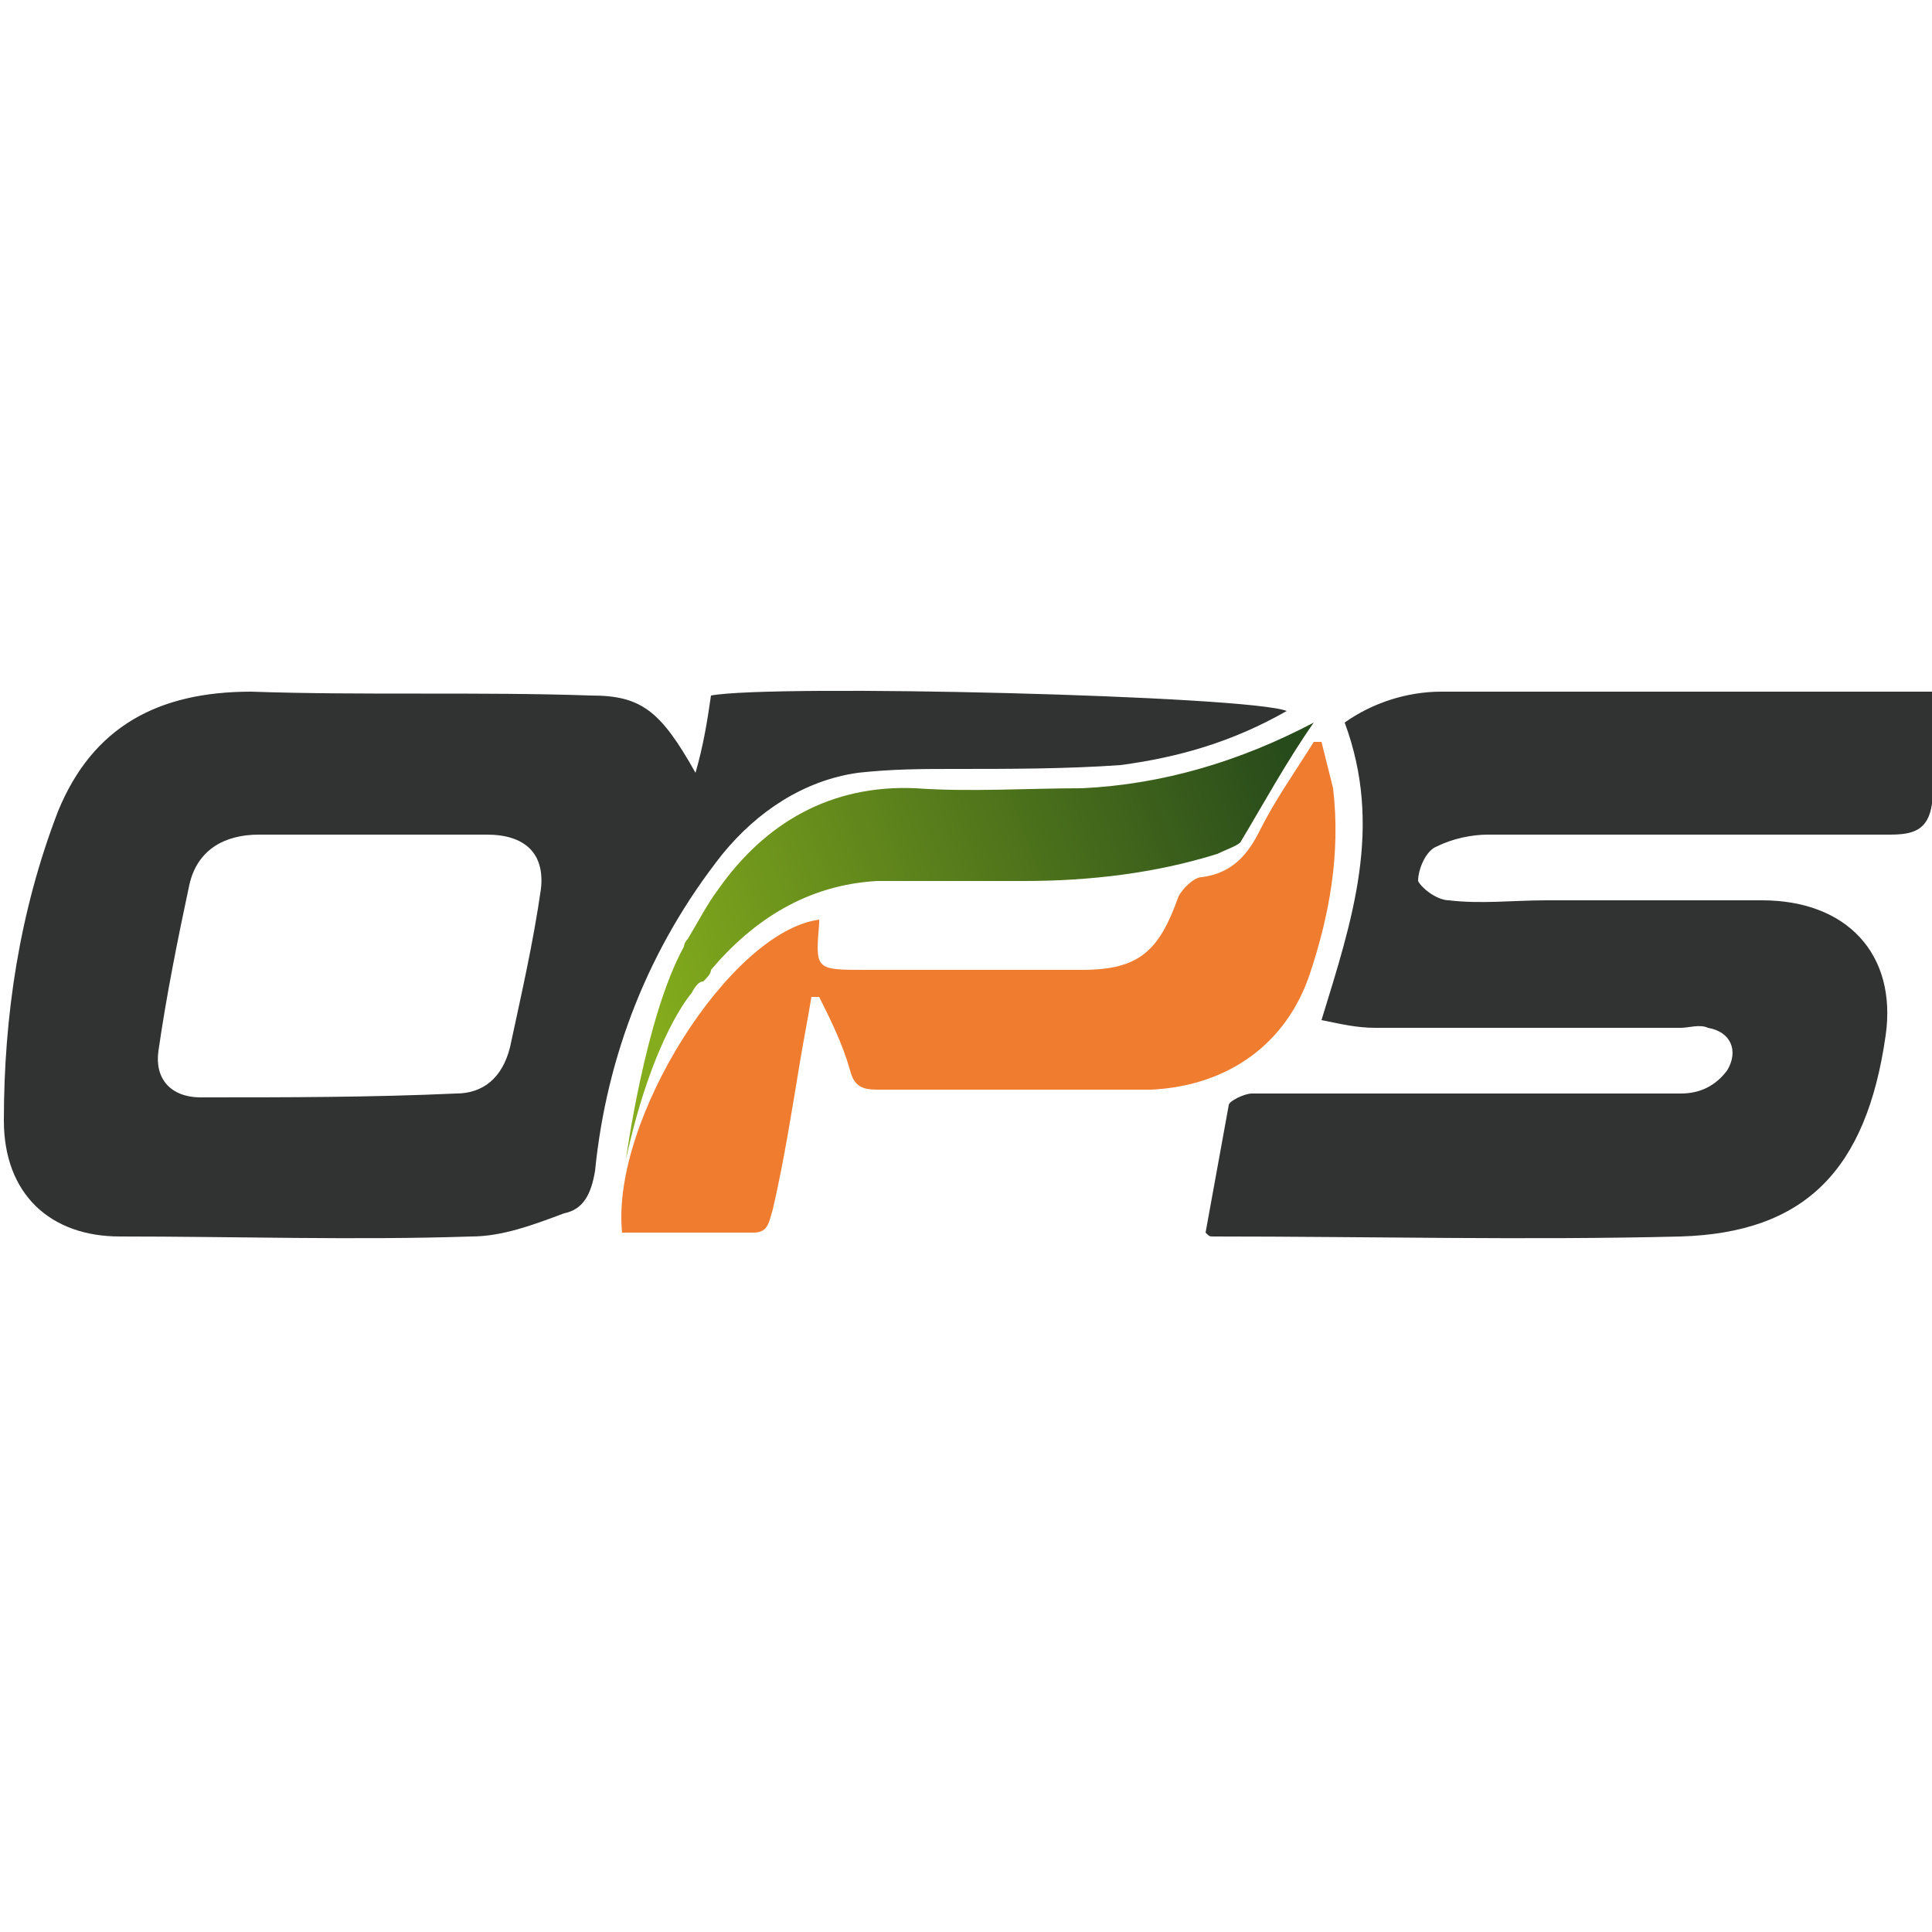
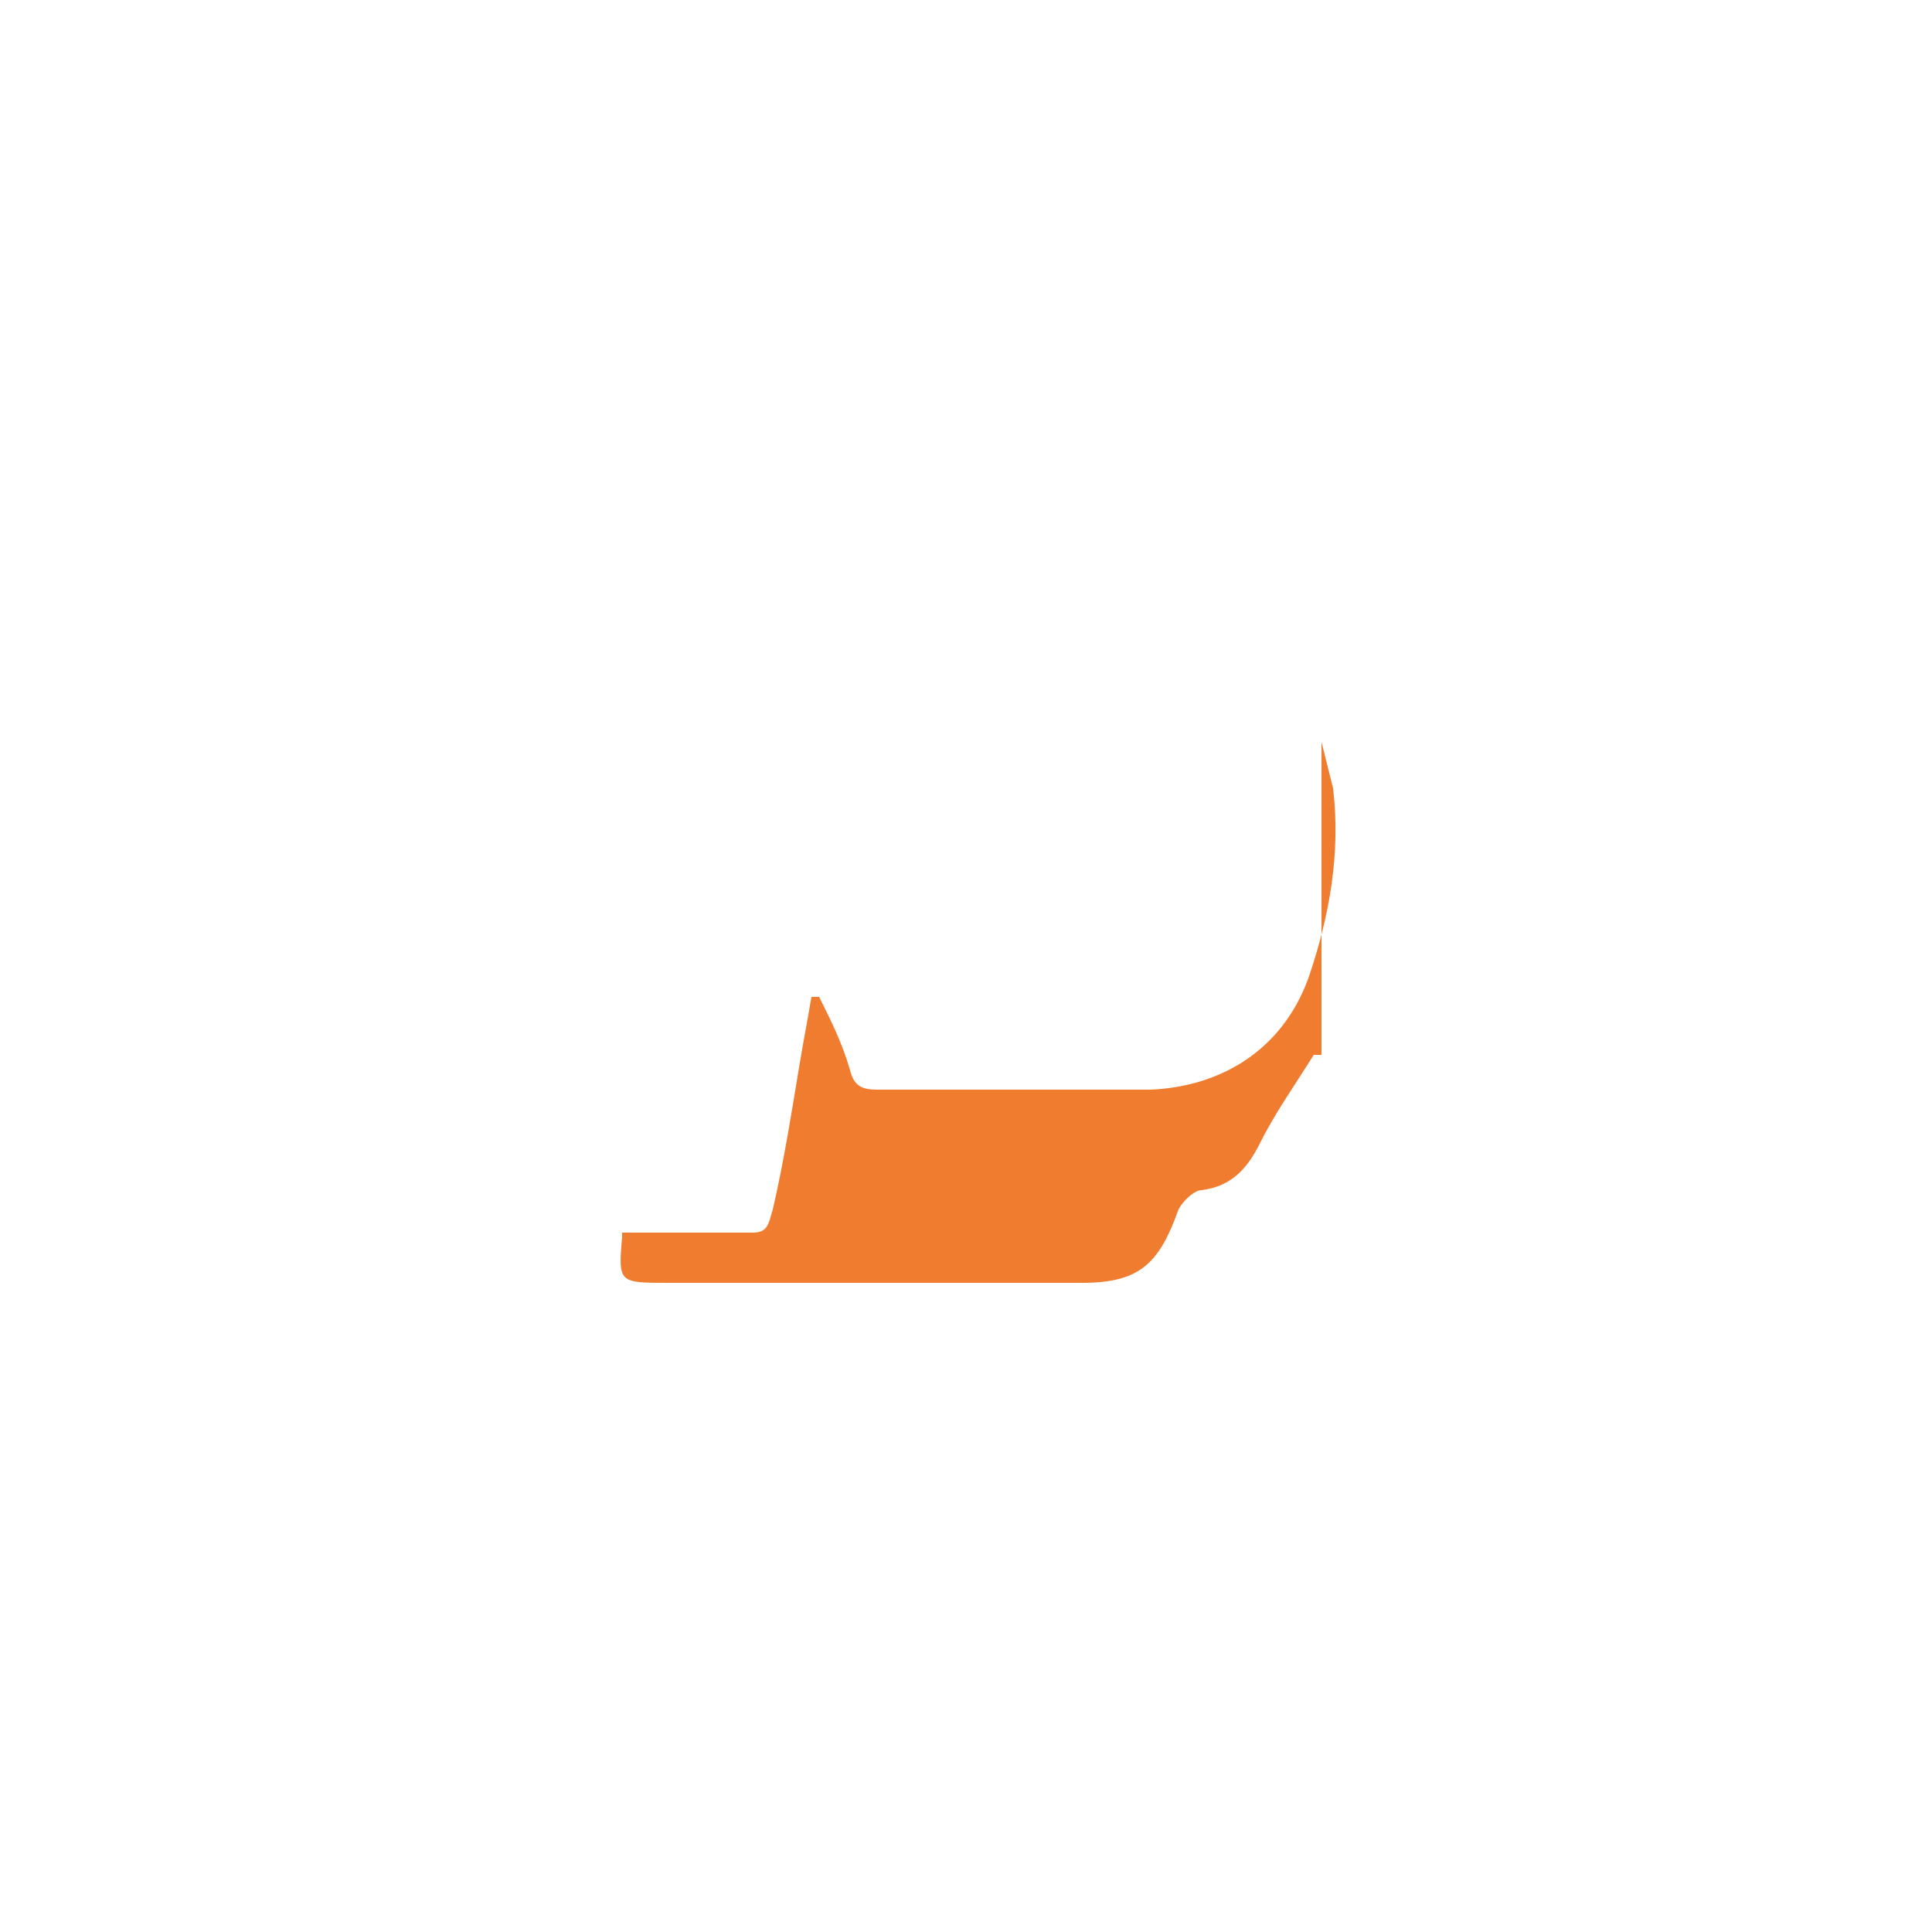
<svg xmlns="http://www.w3.org/2000/svg" version="1.1" id="Layer_1" x="0" y="0" viewBox="0 0 50 50" style="enable-background:new 0 0 50 50" xml:space="preserve">
  <style>.st0{fill:#313232}</style>
-   <path class="st0" d="M50 20.8c-.1.7-.5.8-1.1.8H38.5c-.4 0-.9.1-1.3.3-.3.1-.5.6-.5.9.1.2.5.5.8.5.8.1 1.7 0 2.5 0h5.6c2.2 0 3.5 1.4 3.2 3.5-.5 3.5-2.1 5.1-5.3 5.2-4 .1-8.1 0-12.1 0-.1 0-.1 0-.2-.1l.6-3.3c0-.1.4-.3.6-.3h11.1c.5 0 .9-.2 1.2-.6.3-.5.1-1-.5-1.1-.2-.1-.5 0-.7 0h-7.9c-.5 0-.9-.1-1.4-.2.8-2.6 1.6-5 .6-7.7.7-.5 1.6-.8 2.5-.8h12.8c-.1 1-.1 1.9-.1 2.9zM33.3 18.4c-1.4.8-2.8 1.2-4.3 1.4-1.4.1-2.9.1-4.3.1-.8 0-1.6 0-2.5.1-1.4.2-2.6 1-3.5 2.1-1.9 2.4-3 5.2-3.3 8.2-.1.6-.3 1-.8 1.1-.8.3-1.6.6-2.4.6-3 .1-6.1 0-9.1 0-1.8 0-3-1.1-3-3 0-2.7.4-5.4 1.4-8 .9-2.2 2.6-3.1 5-3.1 2.9.1 5.9 0 8.8.1 1.3 0 1.8.4 2.7 2 .2-.7.3-1.3.4-2 1.6-.3 13.9 0 14.9.4zM9.7 21.6h-3c-.9 0-1.6.4-1.8 1.3-.3 1.4-.6 2.9-.8 4.3-.1.7.3 1.2 1.1 1.2 2.2 0 4.4 0 6.6-.1.7 0 1.2-.4 1.4-1.2.3-1.4.6-2.7.8-4.1.1-.9-.4-1.4-1.4-1.4H9.7z" />
-   <path d="m34.2 19.2.3 1.2c.2 1.7-.1 3.3-.6 4.8-.6 1.8-2.1 2.9-4.1 3h-7.1c-.4 0-.6-.1-.7-.5-.2-.7-.5-1.3-.8-1.9H21c-.1.6-.2 1.1-.3 1.7-.2 1.2-.4 2.5-.7 3.8-.1.3-.1.6-.5.6h-3.4c-.3-2.9 2.8-7.8 5.1-8.1v.1c-.1 1.2-.1 1.2 1.2 1.2H28c1.5 0 2-.5 2.5-1.9.1-.2.4-.5.6-.5.8-.1 1.2-.6 1.5-1.2.4-.8.9-1.5 1.4-2.3h.2z" style="fill:#f07c30" />
+   <path d="m34.2 19.2.3 1.2c.2 1.7-.1 3.3-.6 4.8-.6 1.8-2.1 2.9-4.1 3h-7.1c-.4 0-.6-.1-.7-.5-.2-.7-.5-1.3-.8-1.9H21c-.1.6-.2 1.1-.3 1.7-.2 1.2-.4 2.5-.7 3.8-.1.3-.1.6-.5.6h-3.4v.1c-.1 1.2-.1 1.2 1.2 1.2H28c1.5 0 2-.5 2.5-1.9.1-.2.4-.5.6-.5.8-.1 1.2-.6 1.5-1.2.4-.8.9-1.5 1.4-2.3h.2z" style="fill:#f07c30" />
  <linearGradient id="SVGID_1_" gradientUnits="userSpaceOnUse" x1="16.776" y1="26.08" x2="33.419" y2="19.945">
    <stop offset="0" style="stop-color:#84ac1c" />
    <stop offset="1" style="stop-color:#284b1b" />
  </linearGradient>
-   <path d="M28 20.4c-1.4 0-2.9.1-4.3 0-2.2-.1-3.9.9-5.1 2.6-.3.4-.5.8-.8 1.3-.1.1-.1.2-.1.2-1 1.8-1.5 5.5-1.5 5.5.7-3.2 1.7-4.3 1.7-4.3.1-.2.2-.3.3-.3.1-.1.2-.2.2-.3 1.1-1.3 2.5-2.2 4.3-2.3h3.8c1.7 0 3.4-.2 5-.7.2-.1.5-.2.6-.3.6-1 1.2-2.1 1.9-3.1-1.9 1-3.9 1.6-6 1.7z" style="fill:url(#SVGID_1_)" />
</svg>